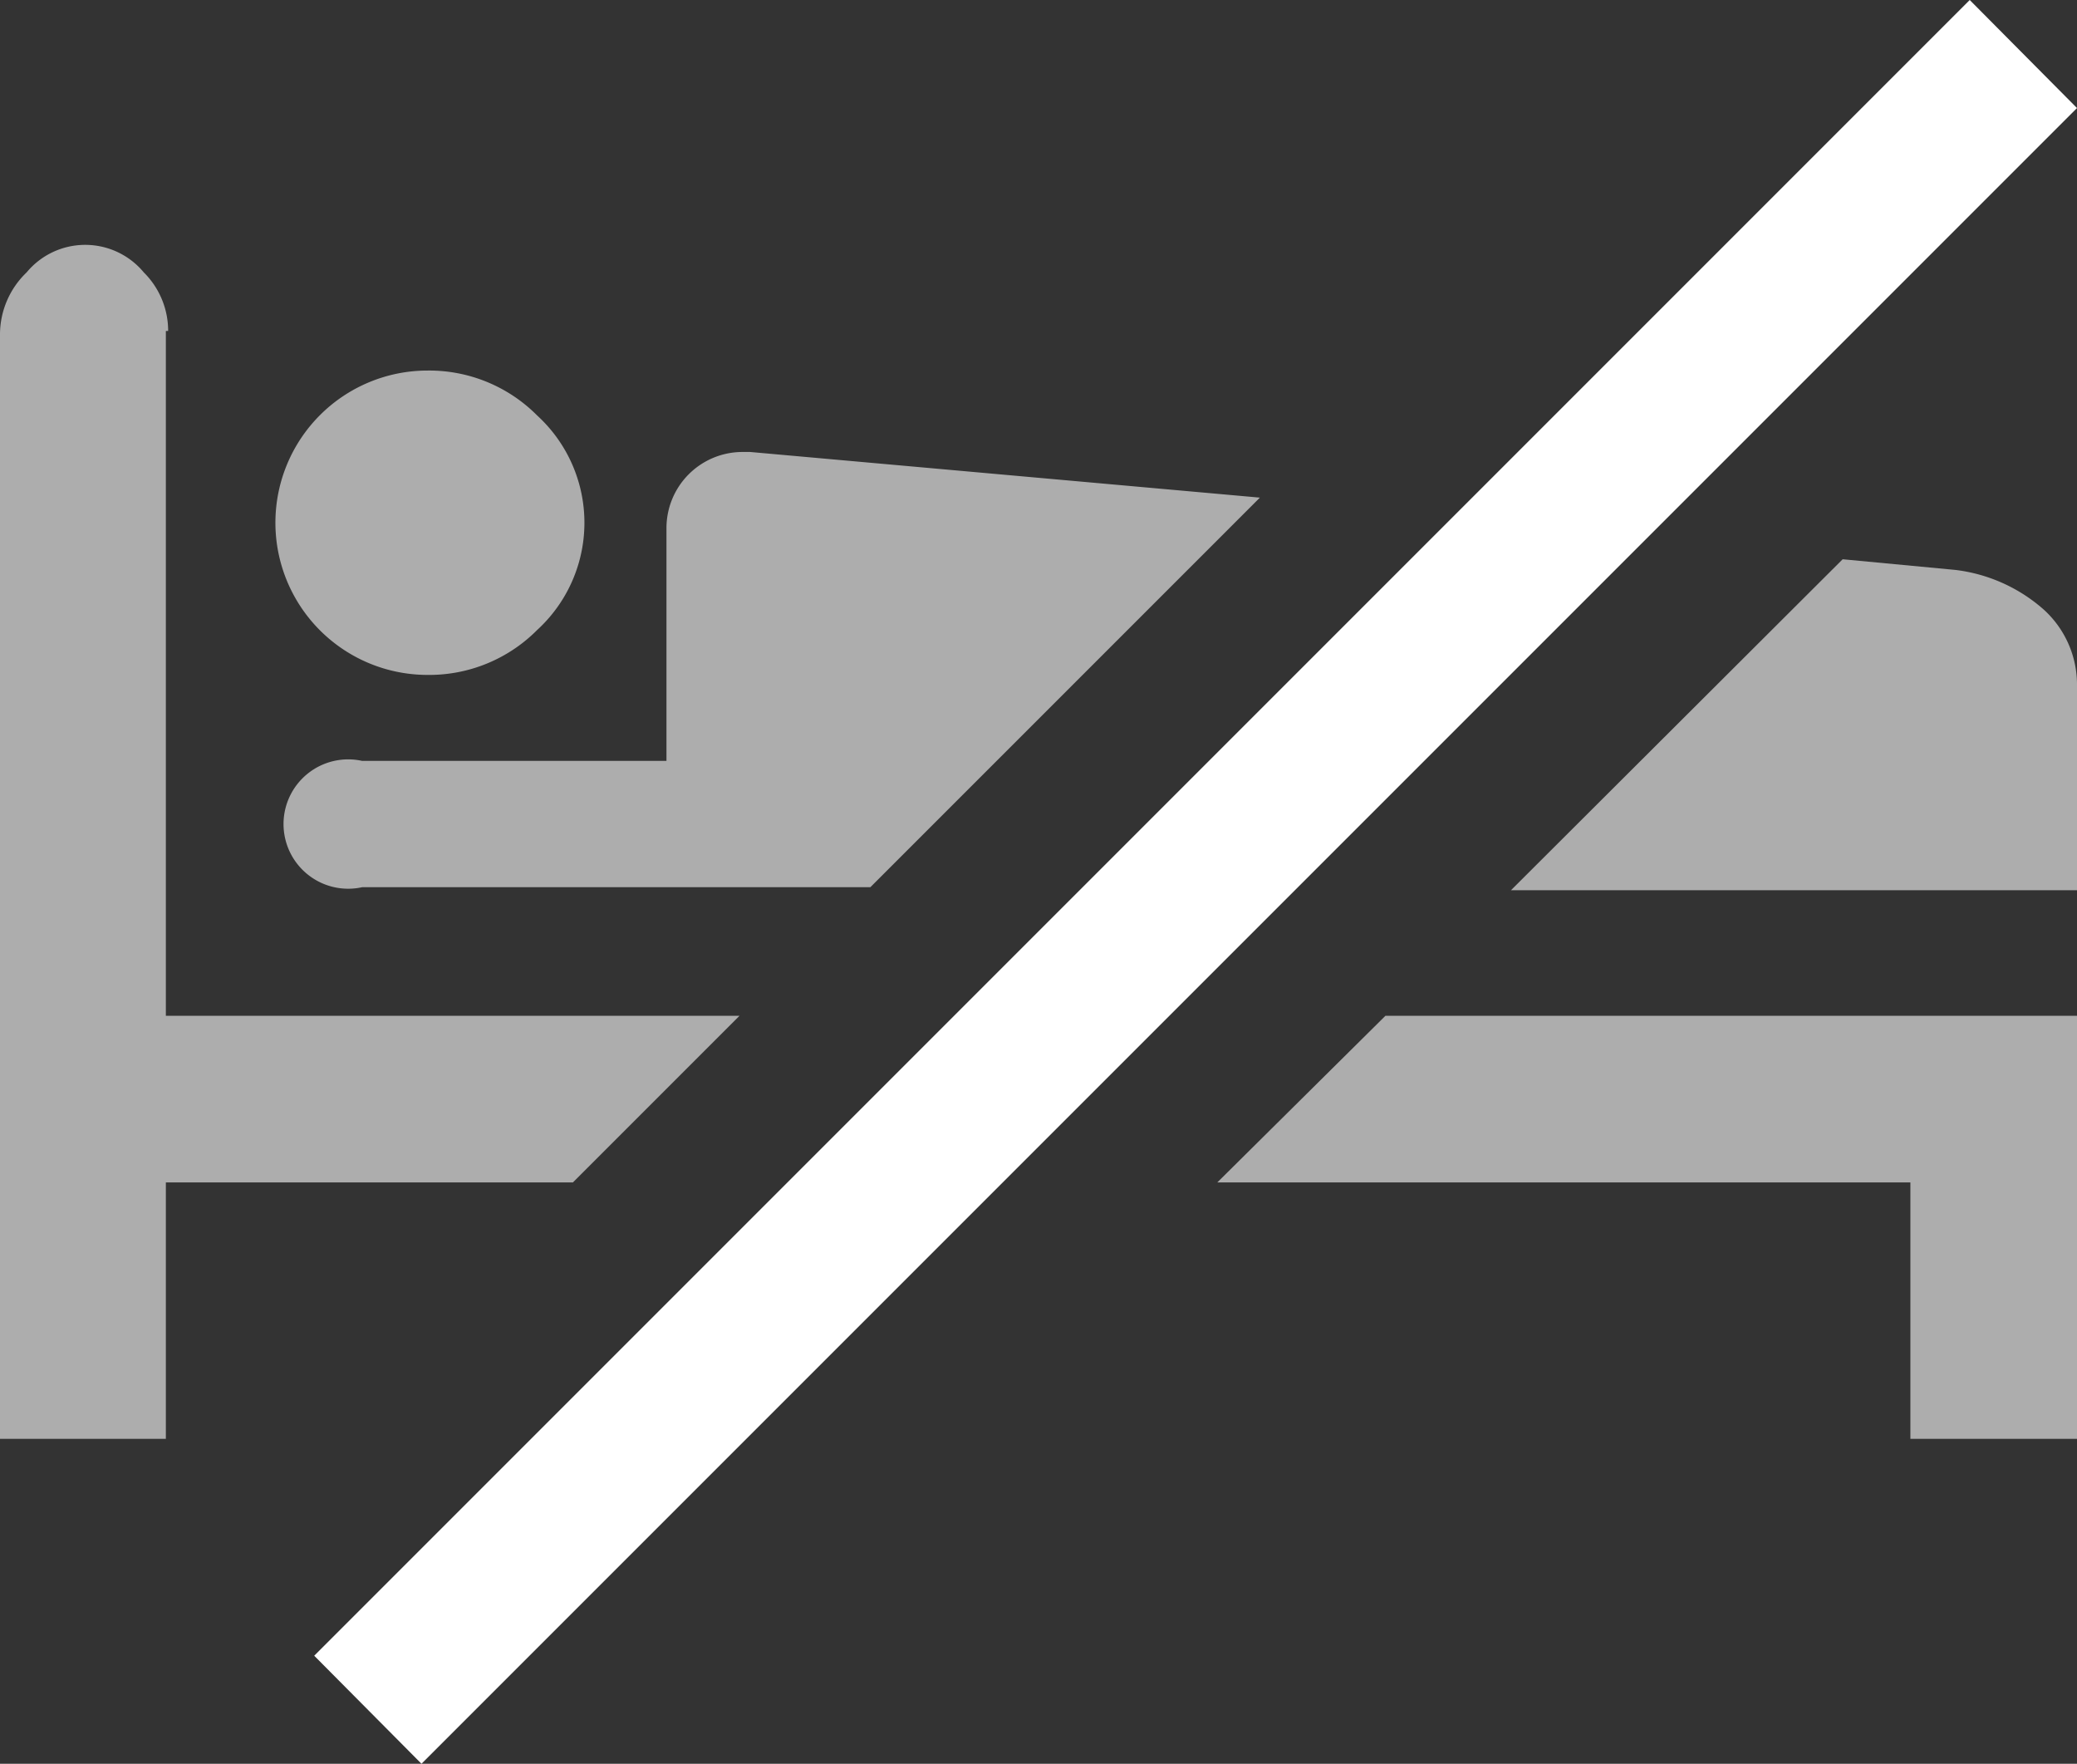
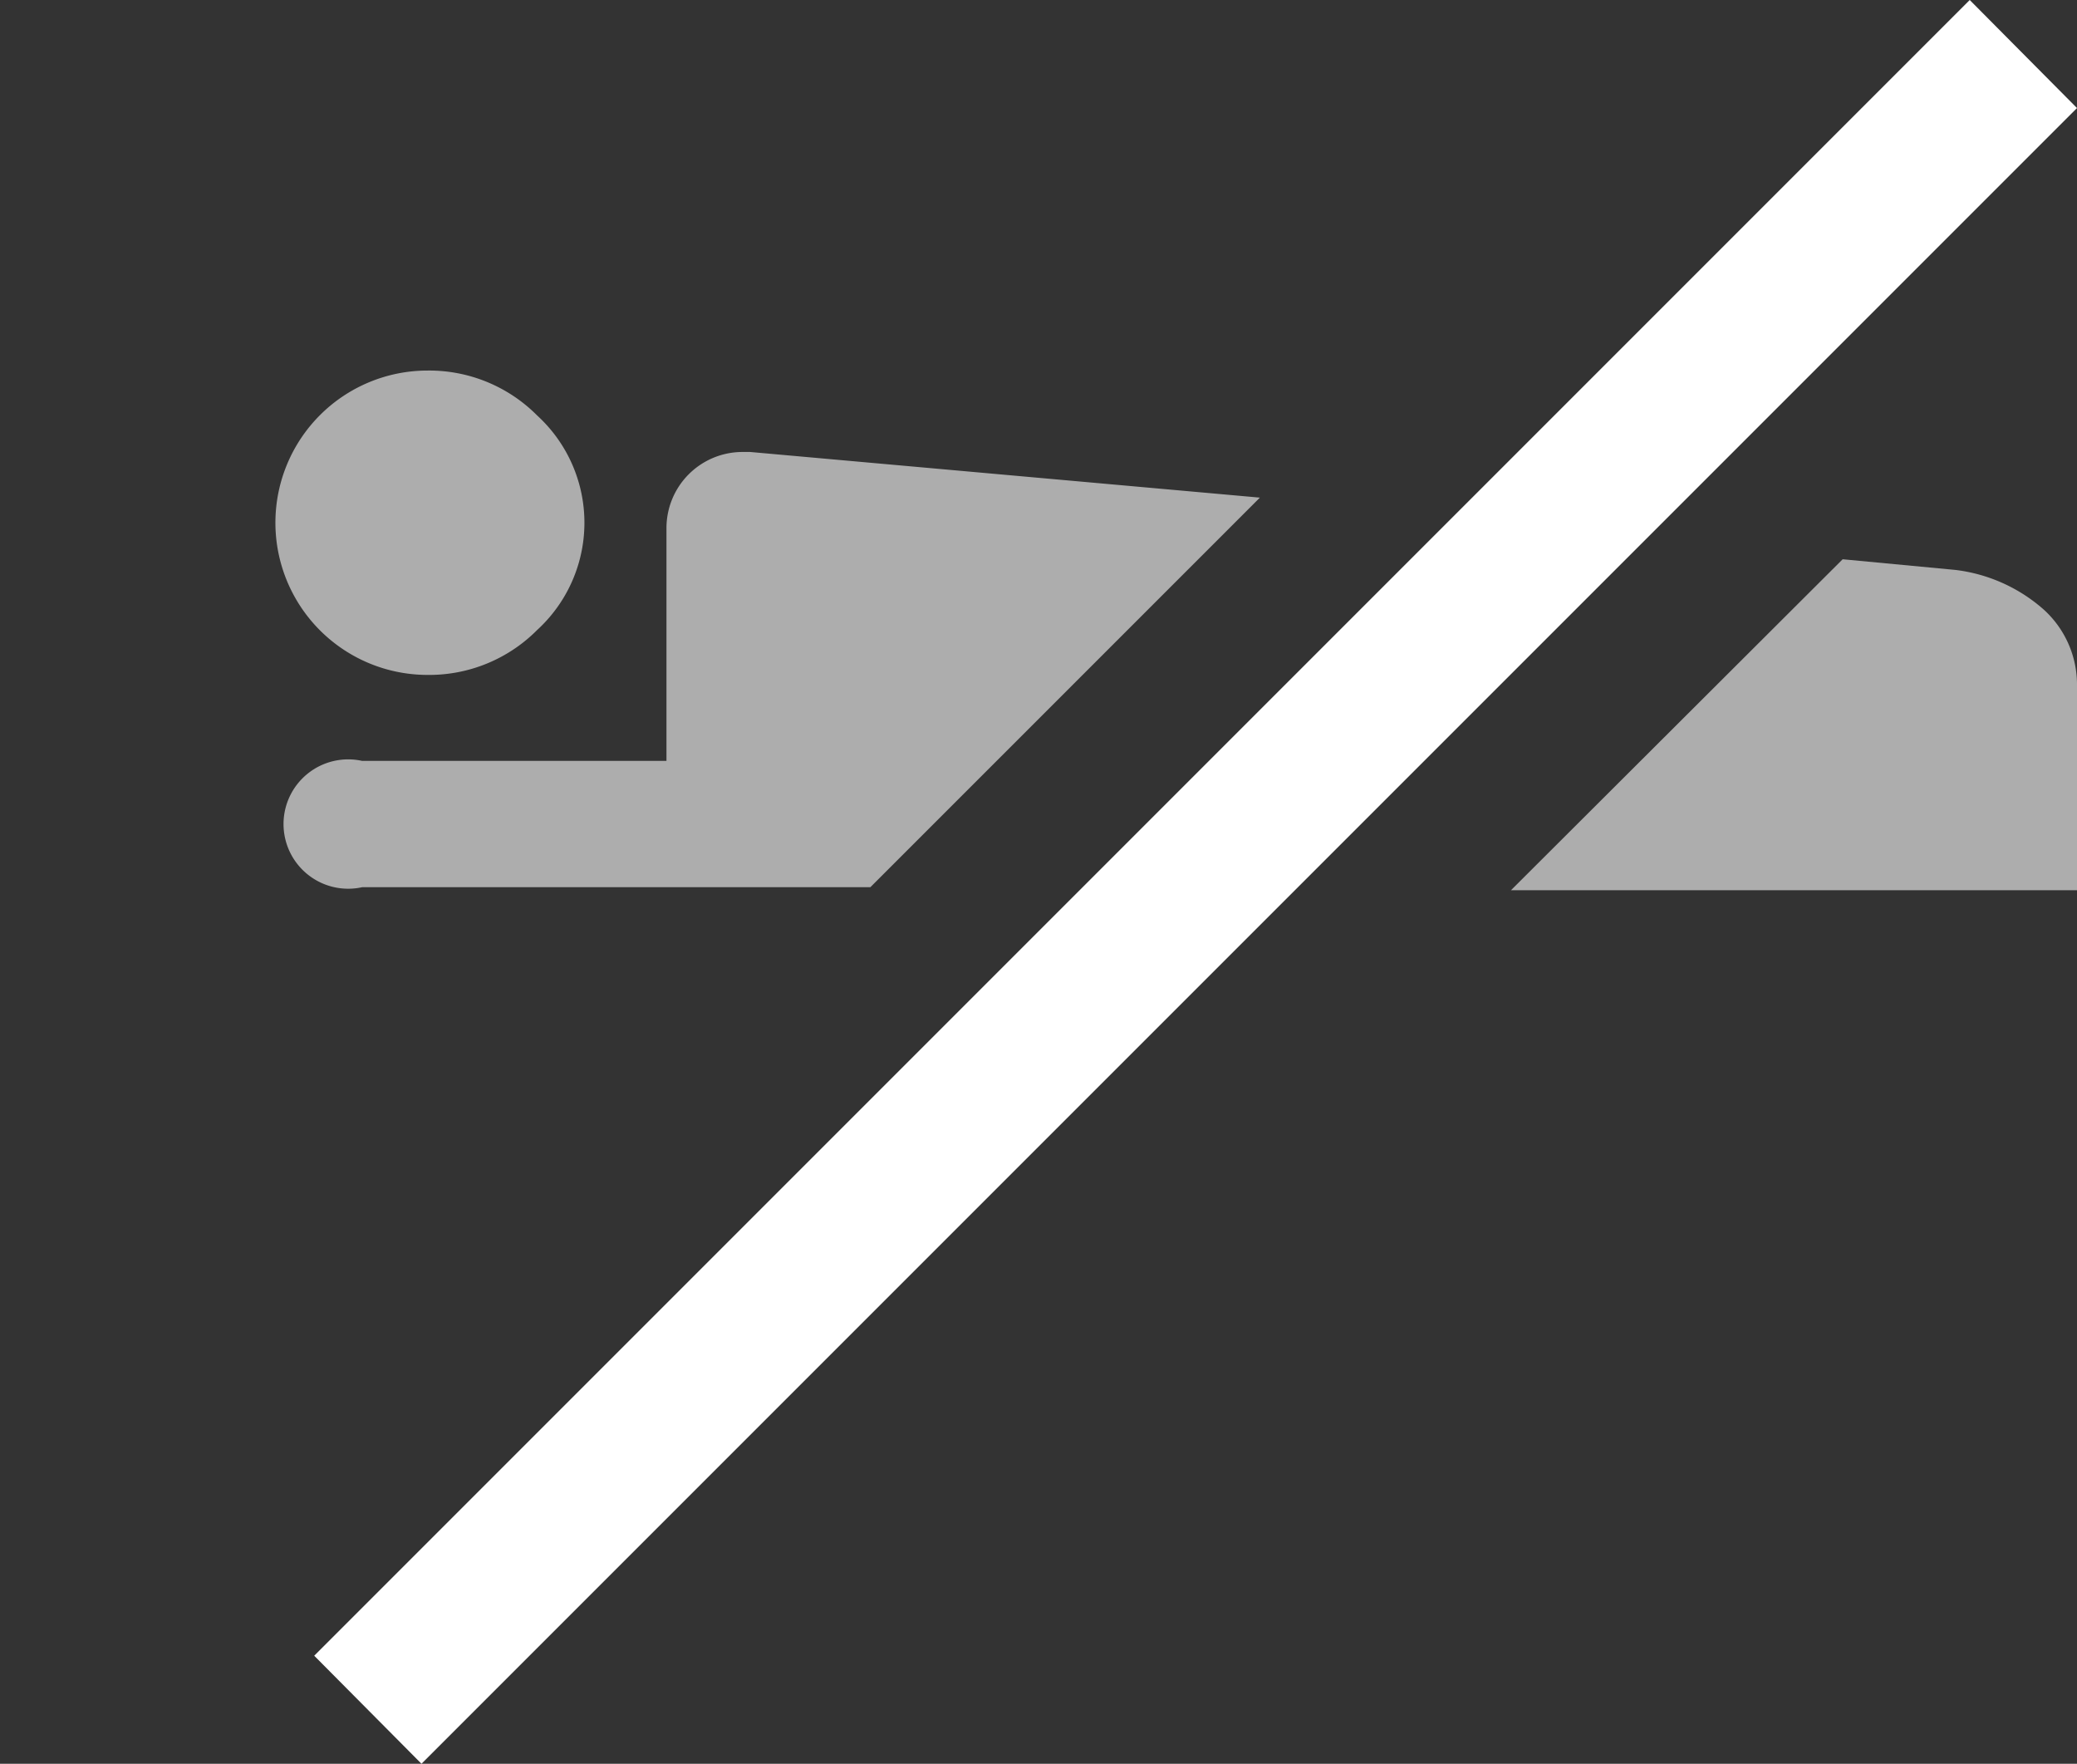
<svg xmlns="http://www.w3.org/2000/svg" xmlns:xlink="http://www.w3.org/1999/xlink" id="Seiten" viewBox="0 0 27.3 23.18">
  <rect x="0" y="0" width="27.3" height="23.18" fill="#333333" stroke="none" />
  <defs>
    <style>.cls-1{opacity:0.6;}.cls-2{fill:#fff;}</style>
    <symbol id="Neues_Symbol" data-name="Neues Symbol" viewBox="0 0 27.3 23.18">
      <g class="cls-1">
-         <path class="cls-2" d="M18.21,13.35L16,15.54h9.11v3.37H27.3V13.35H18.21Zm-16-9a1.08,1.08,0,0,0-.32-0.77,1,1,0,0,0-1.54,0A1.13,1.13,0,0,0,0,4.39V18.91H2.18V15.54H7.53l2.19-2.19H2.18v-9Z" />
        <path class="cls-2" d="M7.06,5.46a2,2,0,0,0-1.44-.59,2,2,0,0,0-2,2,2,2,0,0,0,2,2,2,2,0,0,0,1.44-.59A1.91,1.91,0,0,0,7.06,5.46Z" />
        <path class="cls-2" d="M9.86,5.94H9.76a1,1,0,0,0-1,1V10h-4a0.85,0.85,0,1,0,0,1.66h6.68l5.12-5.12ZM26.85,8a2.14,2.14,0,0,0-1.15-.51l-1.48-.14L19.86,11.7H27.3V9A1.33,1.33,0,0,0,26.85,8Z" />
      </g>
      <polygon class="cls-2" points="27.3 1.42 5.54 23.18 4.13 21.76 25.89 0 27.3 1.42" />
    </symbol>
  </defs>
  <title>unterkunft-nein</title>
  <g id="CONTENT">
    <g id="CAMPÜBERSICHT">
      <g id="CAMPS_2016_Filter_offen" data-name="CAMPS 2016 Filter offen">
        <use id="Neues_Symbol-3" data-name="Neues Symbol" width="27.3" height="23.18" xlink:href="#Neues_Symbol" />
      </g>
    </g>
  </g>
</svg>